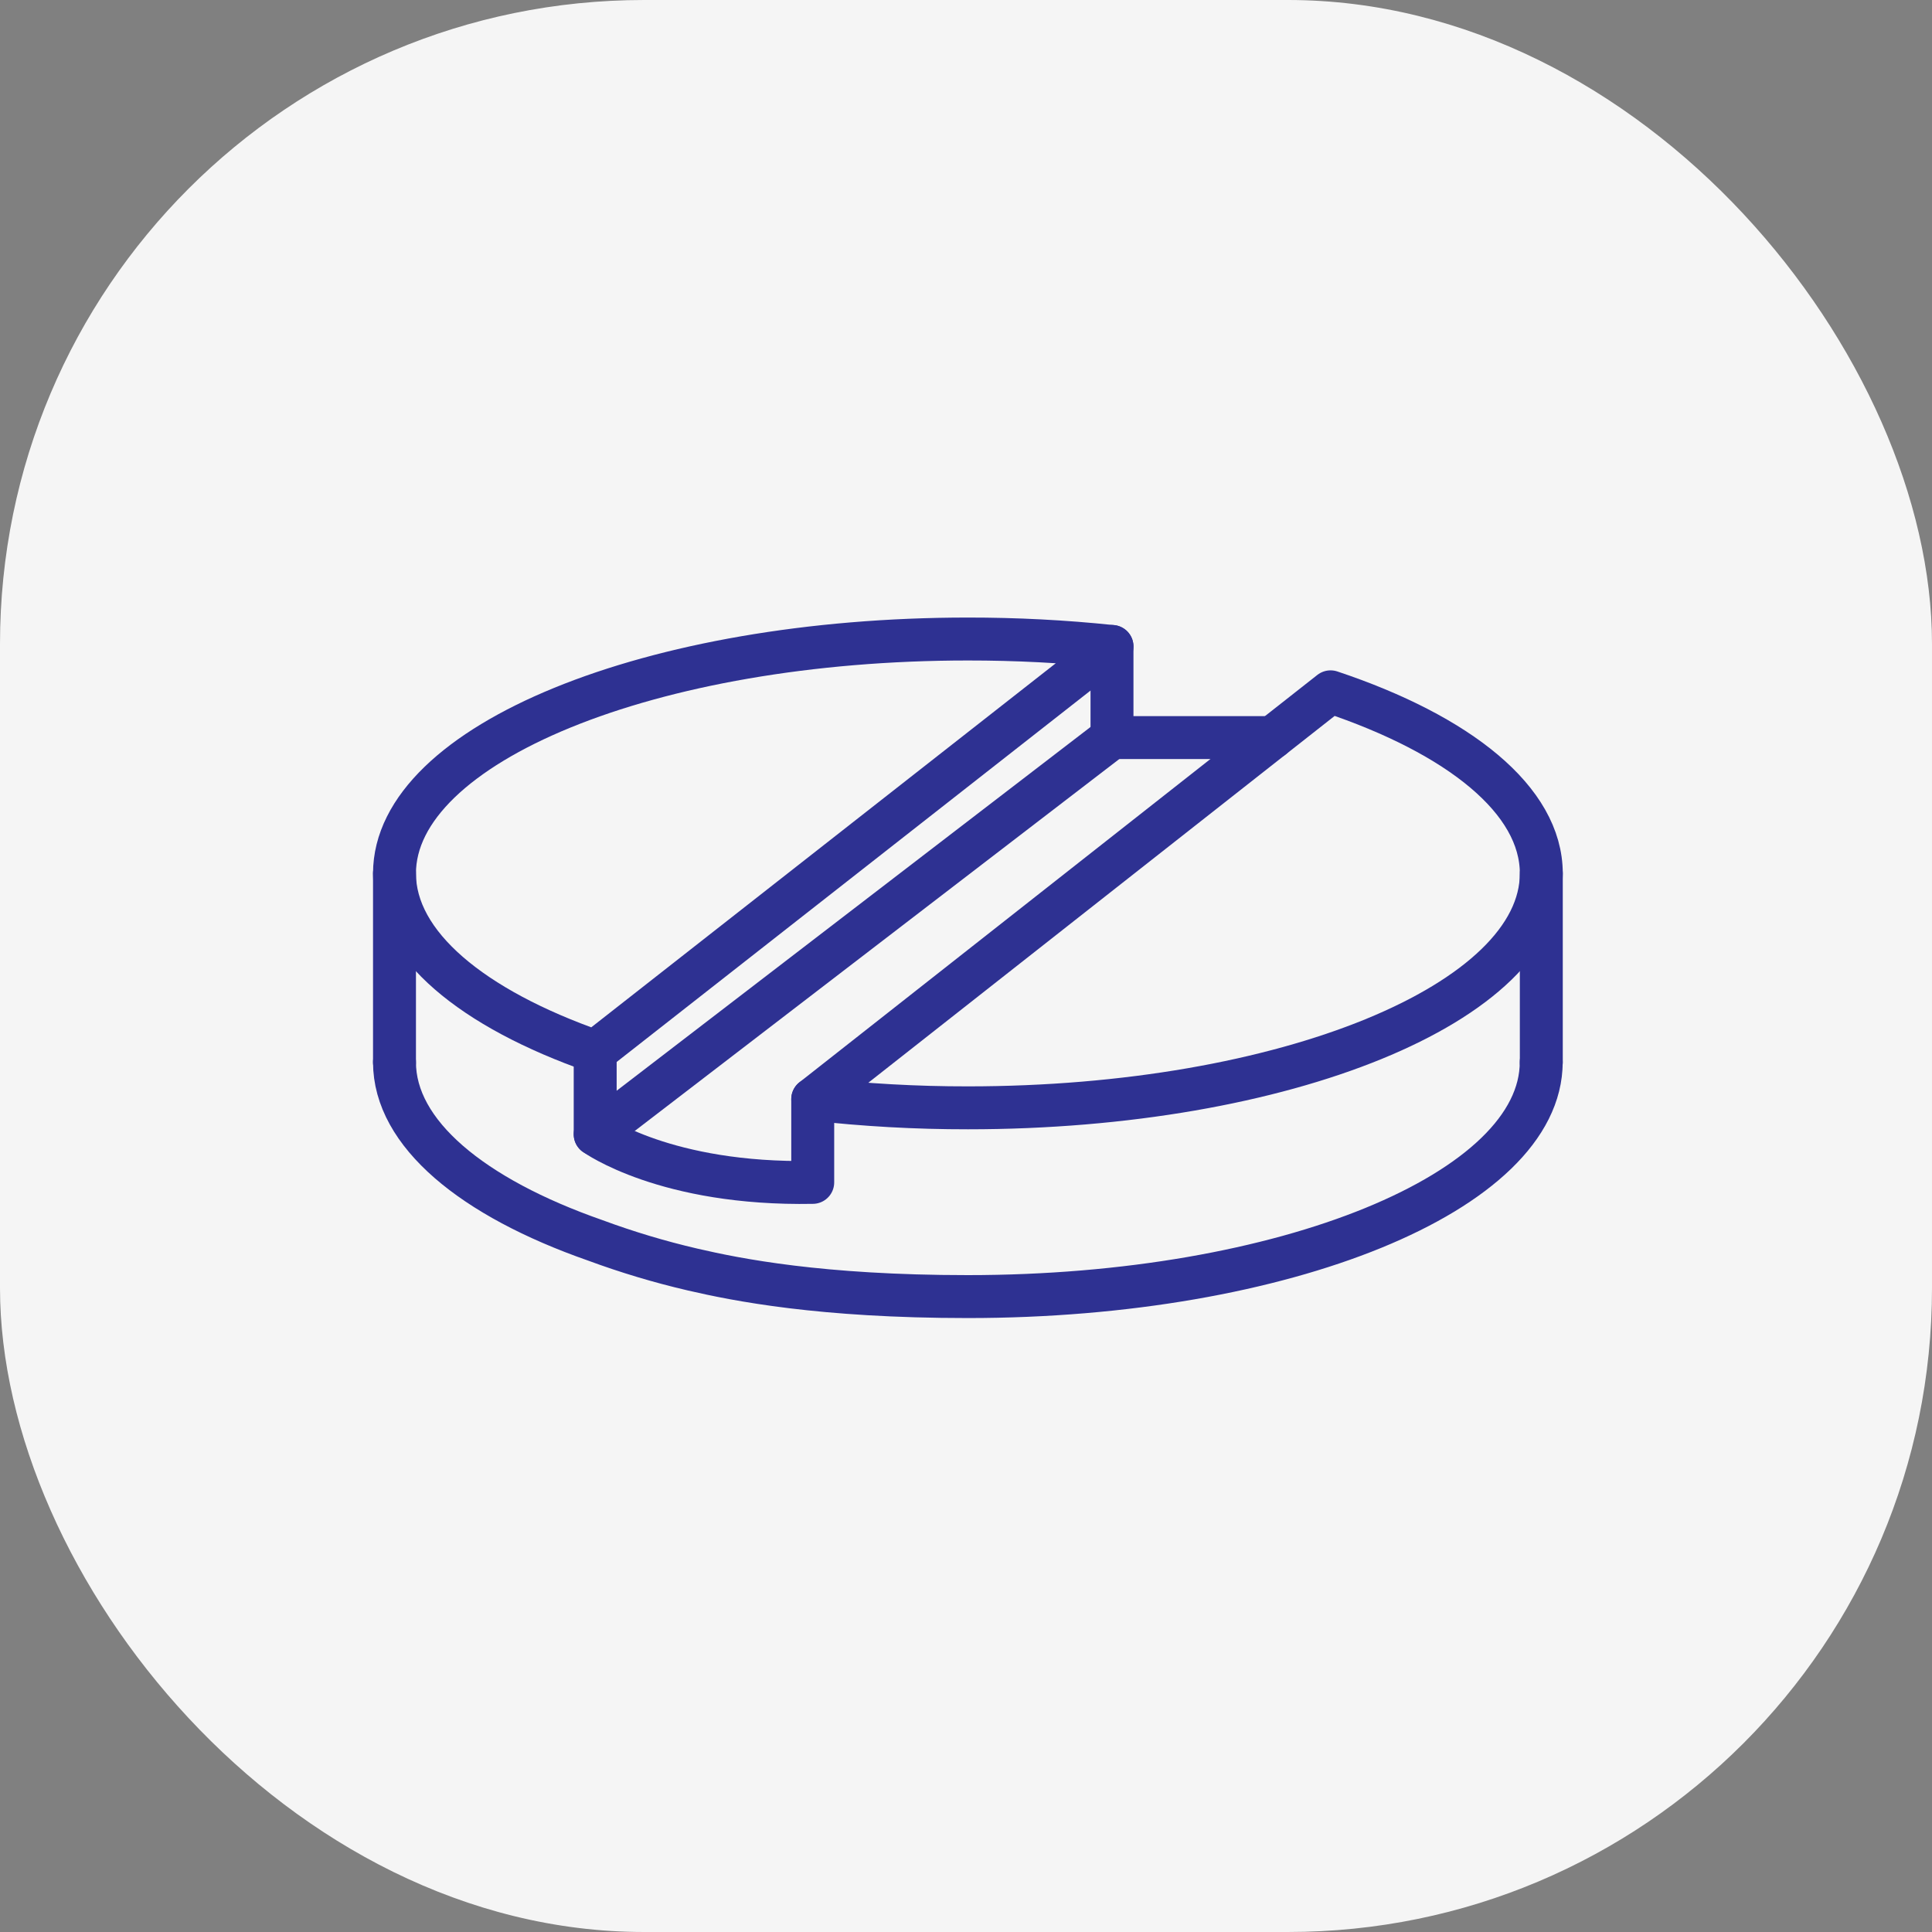
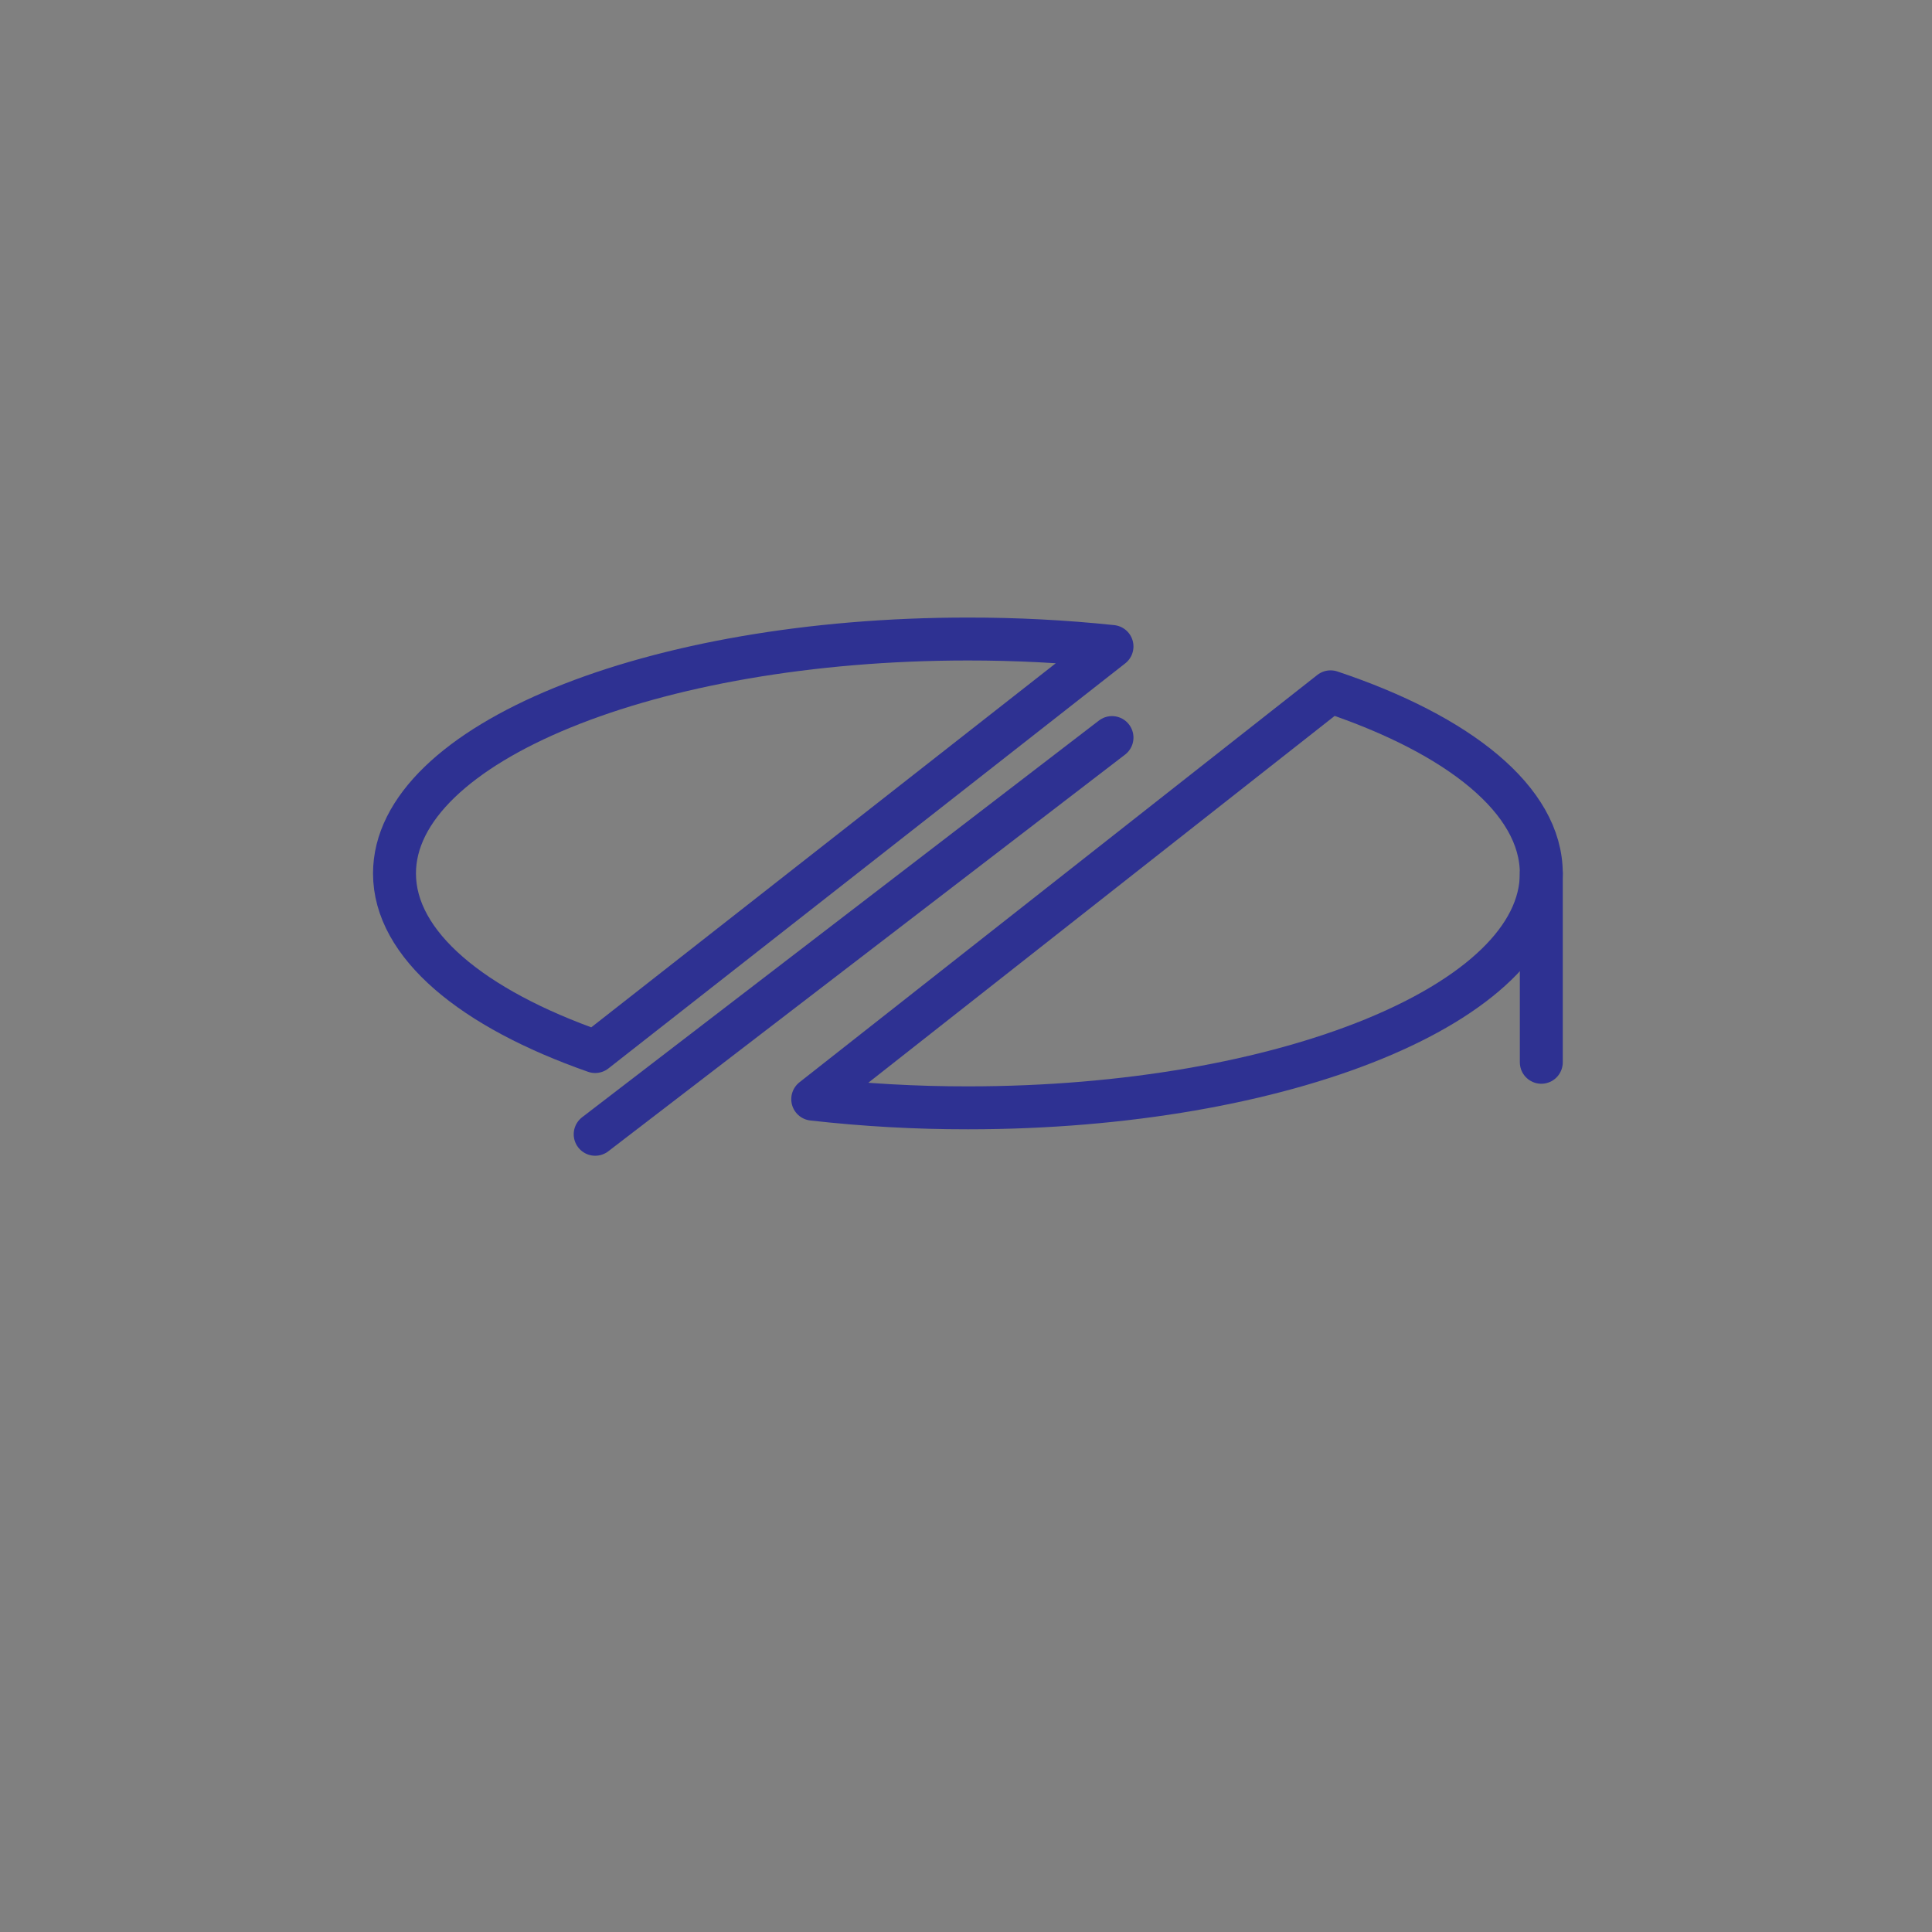
<svg xmlns="http://www.w3.org/2000/svg" width="90" height="90" viewBox="0 0 90 90" fill="none">
  <rect x="0" y="0" width="90" height="90" fill="#808080" stroke="none" />
-   <rect width="90" height="90" rx="30" fill="#F5F5F5" />
  <path d="M37.86 51.203C40.26 51.474 42.674 51.61 45.09 51.607C59.841 51.607 71.8 46.718 71.8 40.687C71.8 37.277 67.975 34.23 61.983 32.228L37.86 51.203Z" stroke="#2E3192" stroke-width="2" stroke-linecap="round" stroke-linejoin="round" />
  <path d="M27.725 48.985C22.003 46.983 18.377 44.008 18.377 40.688C18.377 34.656 30.336 29.768 45.089 29.768C47.331 29.766 49.572 29.881 51.801 30.115L27.725 48.985Z" stroke="#2E3192" stroke-width="2" stroke-linecap="round" stroke-linejoin="round" />
-   <path d="M18.377 49.48C18.377 52.8 22.003 55.779 27.725 57.779C29.207 58.327 30.721 58.781 32.26 59.139C34.321 59.617 38.225 60.4 45.085 60.4C59.837 60.4 71.796 55.511 71.796 49.48" stroke="#2E3192" stroke-width="2" stroke-linecap="round" stroke-linejoin="round" />
-   <path d="M51.801 30.114V34.359H59.273" stroke="#2E3192" stroke-width="2" stroke-linecap="round" stroke-linejoin="round" />
-   <path d="M27.726 48.985V52.84C27.726 52.84 31 55.21 37.86 55.08V51.203" stroke="#2E3192" stroke-width="2" stroke-linecap="round" stroke-linejoin="round" />
  <path d="M27.726 52.839L51.801 34.359" stroke="#2E3192" stroke-width="2" stroke-linecap="round" stroke-linejoin="round" />
  <path d="M71.8 40.688V49.485" stroke="#2E3192" stroke-width="2" stroke-linecap="round" stroke-linejoin="round" />
-   <path d="M18.377 40.688V49.485" stroke="#2E3192" stroke-width="2" stroke-linecap="round" stroke-linejoin="round" />
</svg>